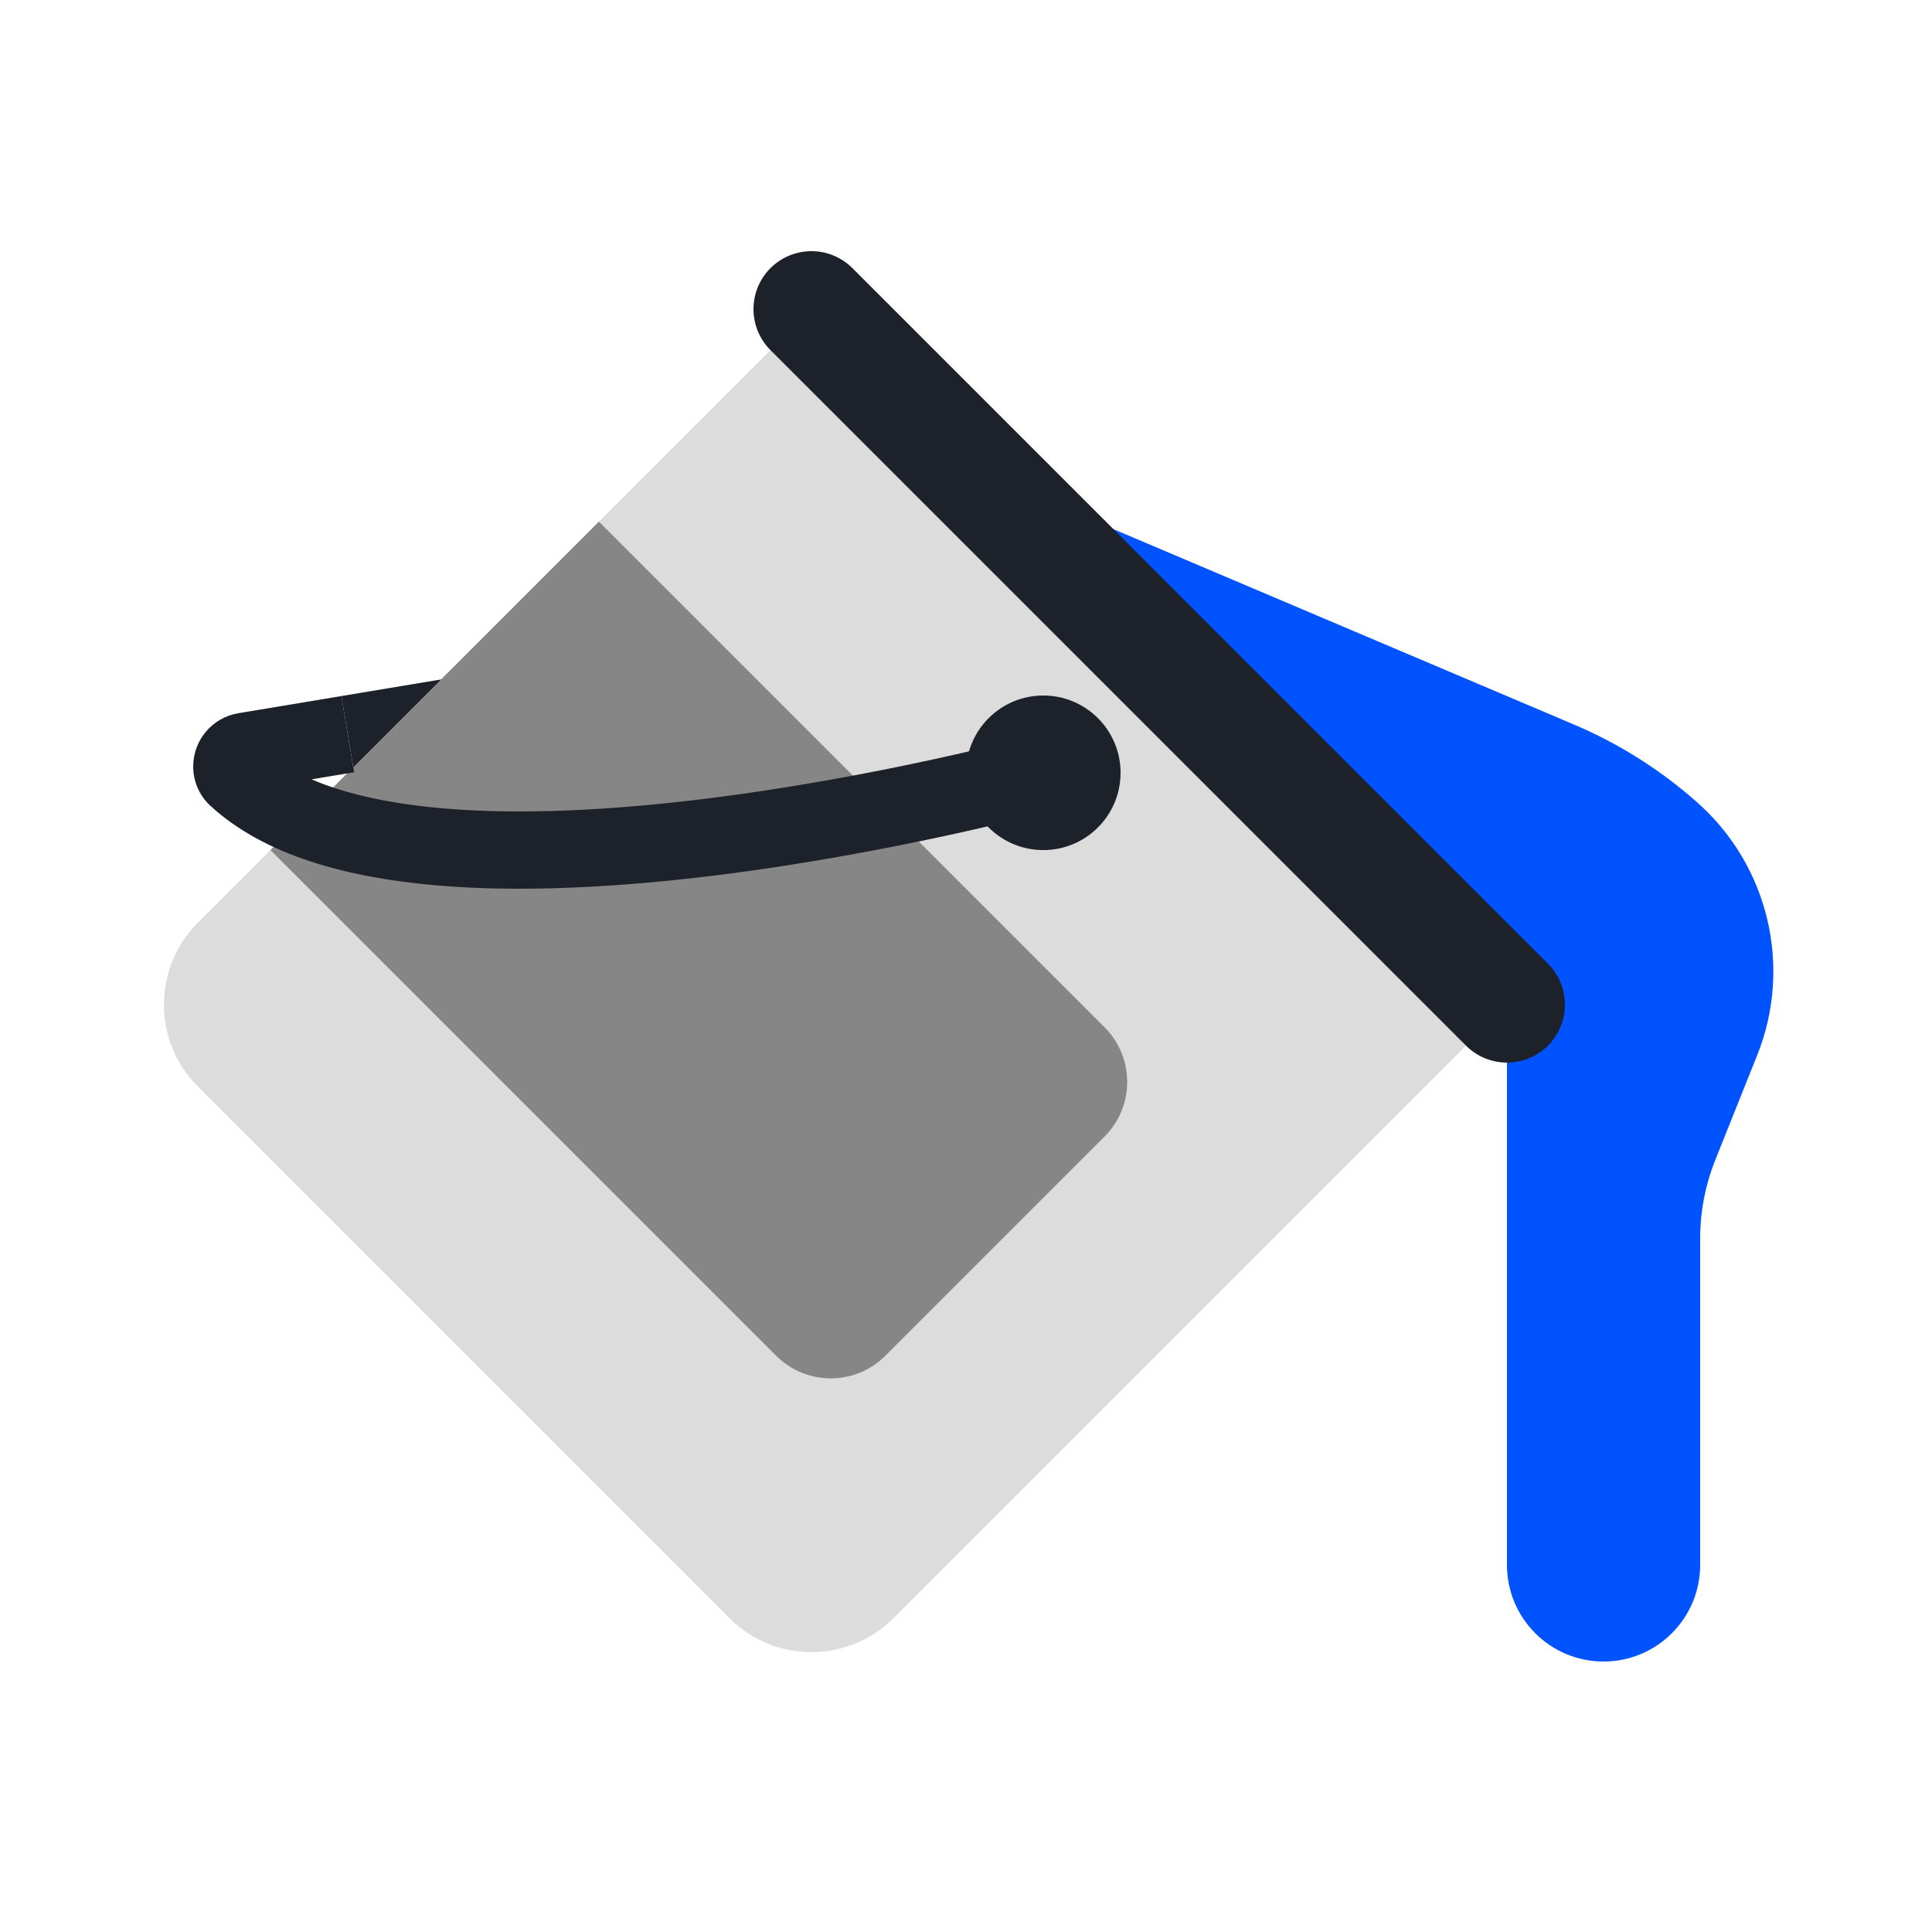
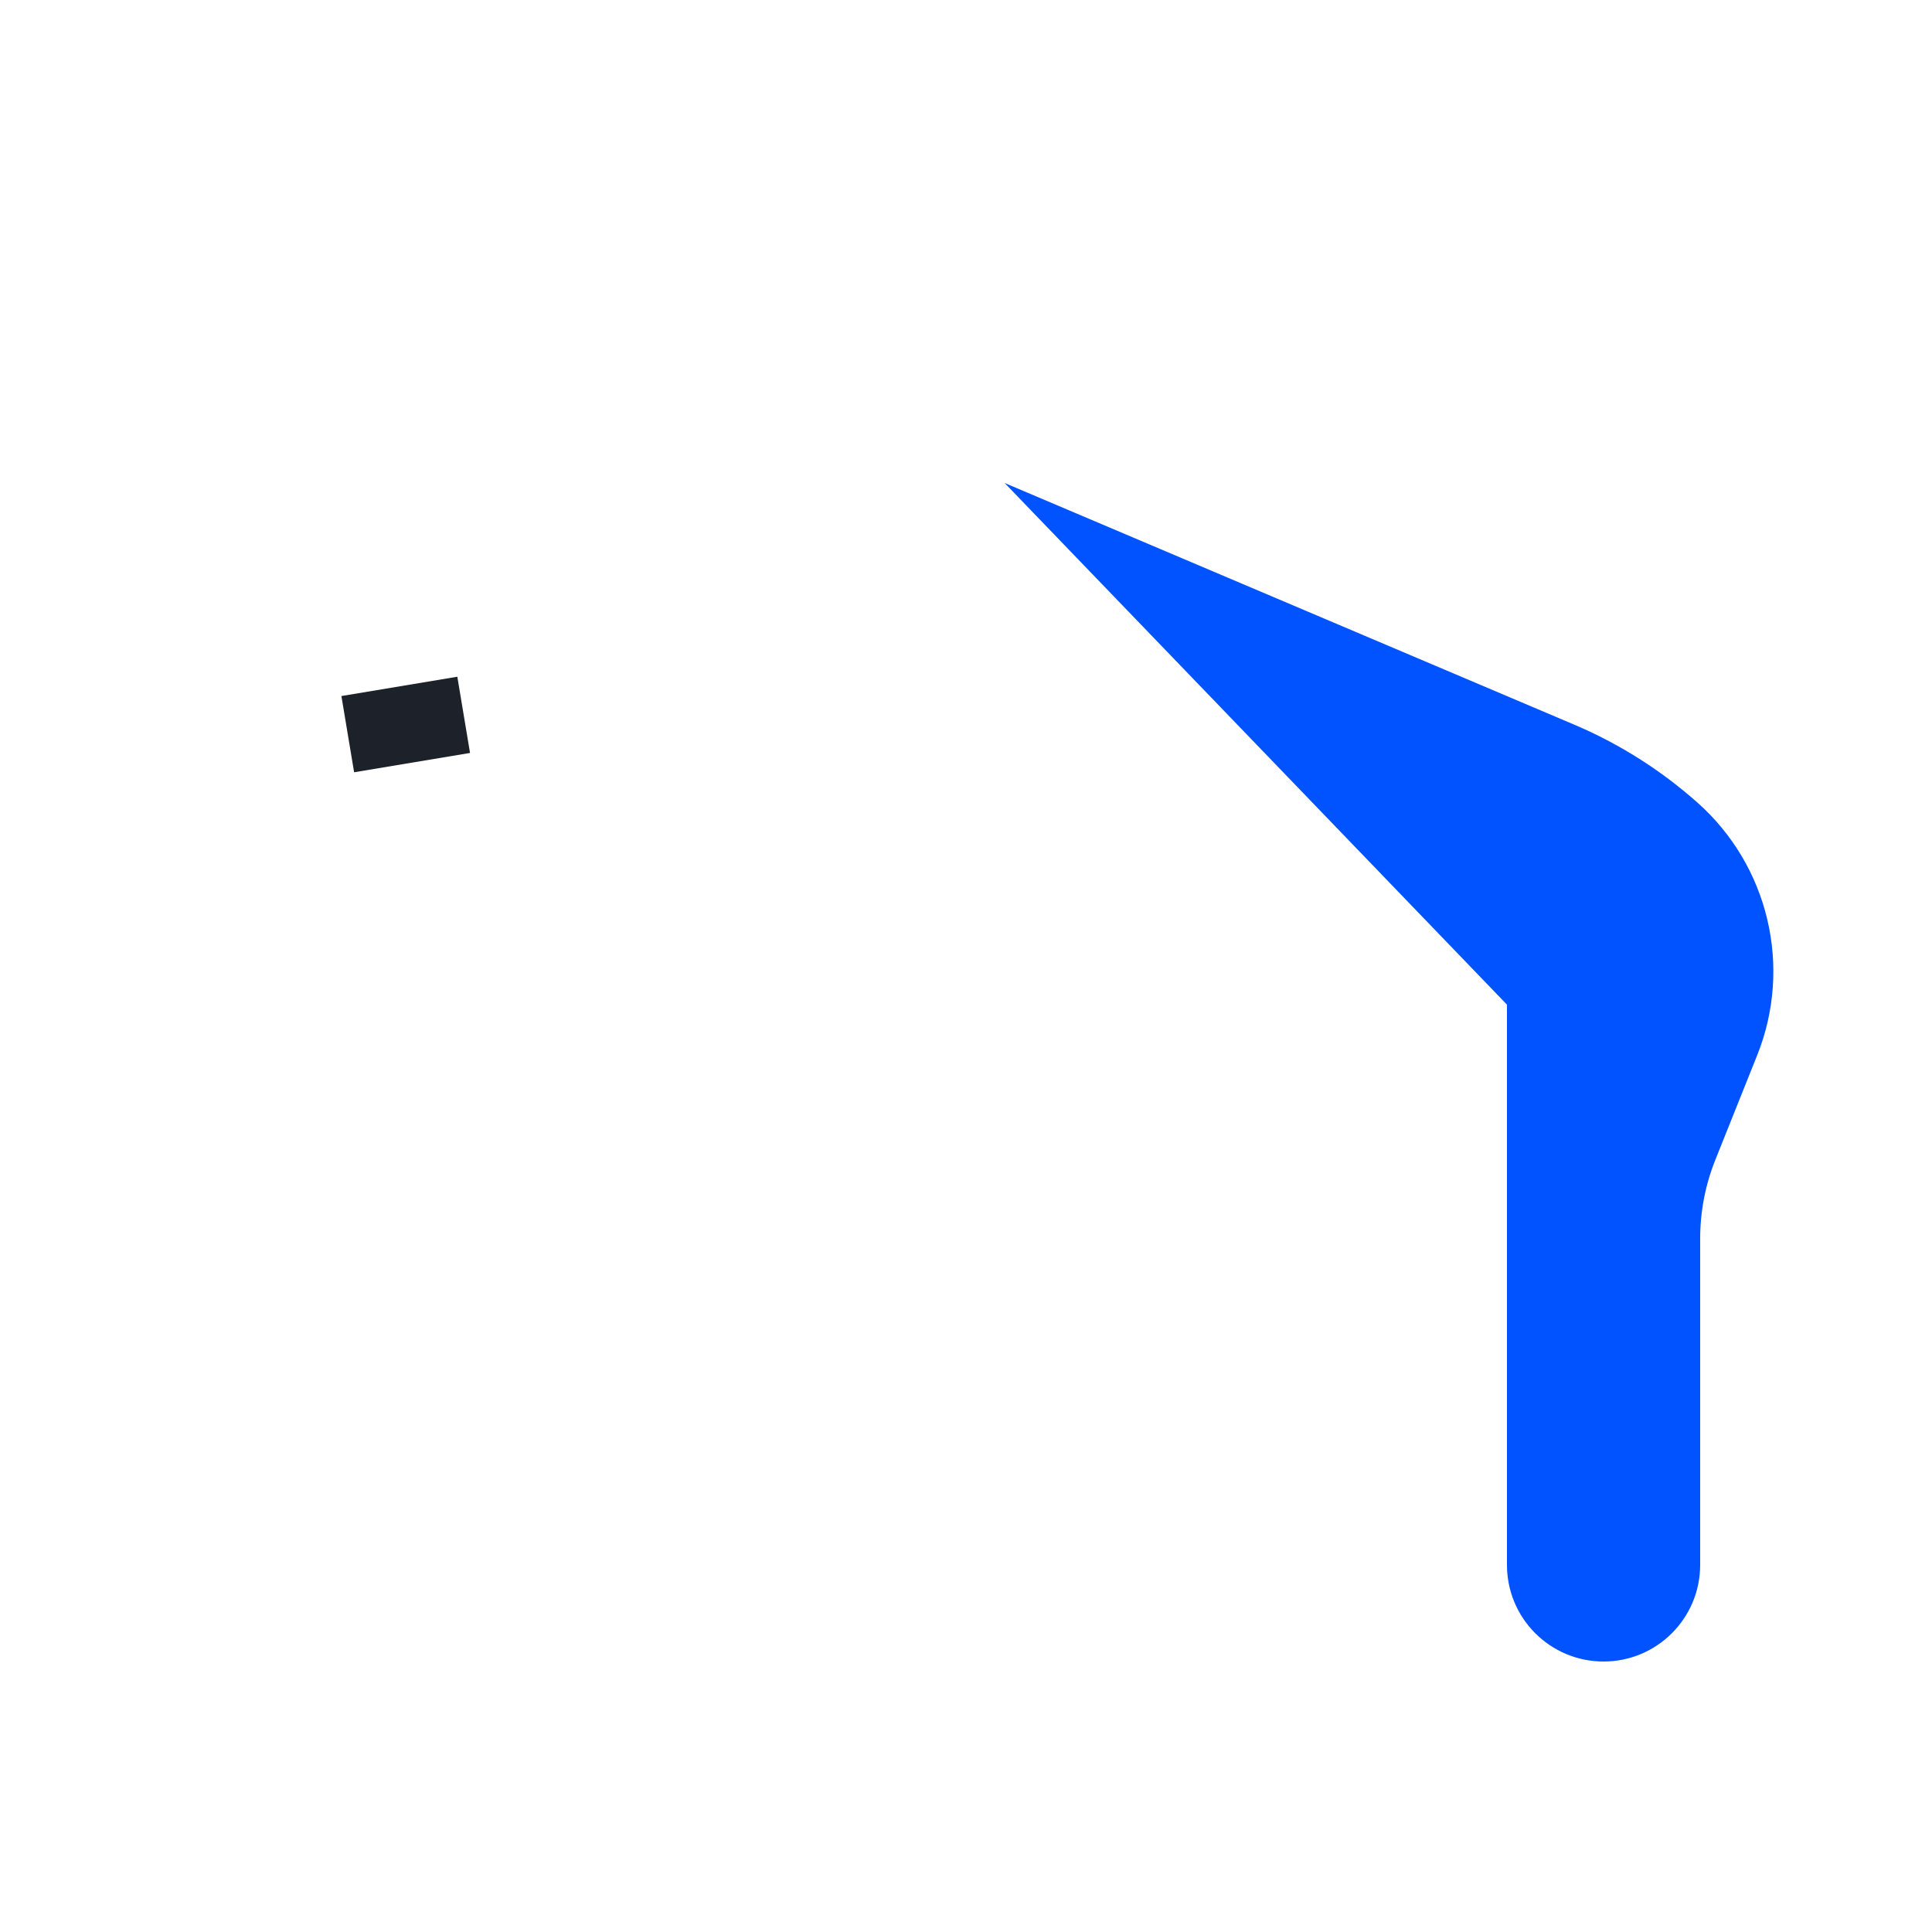
<svg xmlns="http://www.w3.org/2000/svg" width="50" height="50" viewBox="0 0 50 50" fill="none">
-   <path d="M21 8L39 26L23.121 41.879C21.95 43.05 20.05 43.05 18.879 41.879L5.121 28.121C3.95 26.95 3.95 25.05 5.121 23.879L21 8Z" fill="#DCDCDC" />
  <path d="M39 40.5V26L26 12.5L40.734 18.751C41.904 19.247 42.984 19.93 43.933 20.774C45.773 22.41 46.391 25.024 45.476 27.309L44.391 30.021C44.133 30.668 44 31.358 44 32.054V40.5C44 41.881 42.881 43 41.5 43C40.119 43 39 41.881 39 40.5Z" fill="#0053FF" />
  <path d="M9 19L12 18.5" stroke="#1D2129" stroke-width="2" />
-   <path d="M21 8L30 17L39 26" stroke="#1D2129" stroke-width="3" stroke-linecap="round" />
-   <path d="M15.5 13.5L7 22L20.086 35.086C20.867 35.867 22.133 35.867 22.914 35.086L28.586 29.414C29.367 28.633 29.367 27.367 28.586 26.586L15.5 13.5Z" fill="#868686" />
-   <path d="M27.263 20.965C27.796 20.819 28.11 20.27 27.965 19.737C27.819 19.204 27.27 18.89 26.737 19.035L27.263 20.965ZM6.117 20.113L5.438 20.847L6.117 20.113ZM6.496 20.431L9.164 19.986L8.836 18.014L6.167 18.458L6.496 20.431ZM5.438 20.847C6.855 22.157 9.024 22.713 11.259 22.91C13.534 23.11 16.076 22.953 18.428 22.666C20.787 22.377 22.993 21.953 24.606 21.601C25.413 21.425 26.074 21.267 26.535 21.152C26.766 21.095 26.946 21.048 27.07 21.016C27.131 21 27.179 20.987 27.212 20.979C27.228 20.974 27.24 20.971 27.249 20.969C27.253 20.968 27.257 20.966 27.259 20.966C27.26 20.966 27.261 20.965 27.262 20.965C27.262 20.965 27.262 20.965 27.263 20.965C27.263 20.965 27.263 20.965 27 20C26.737 19.035 26.737 19.035 26.737 19.035C26.737 19.035 26.737 19.035 26.737 19.035C26.736 19.035 26.736 19.035 26.735 19.036C26.734 19.036 26.731 19.037 26.727 19.038C26.721 19.04 26.71 19.043 26.695 19.047C26.666 19.054 26.622 19.066 26.564 19.081C26.448 19.111 26.275 19.156 26.053 19.211C25.608 19.322 24.966 19.476 24.18 19.647C22.605 19.99 20.464 20.402 18.186 20.68C15.9 20.96 13.512 21.101 11.435 20.918C9.318 20.732 7.711 20.224 6.796 19.379L5.438 20.847ZM5 19.836C5 20.194 5.138 20.57 5.438 20.847L6.796 19.379C6.942 19.513 7 19.688 7 19.836H5ZM6.167 18.458C5.494 18.571 5 19.153 5 19.836H7C7 20.131 6.787 20.383 6.496 20.431L6.167 18.458Z" fill="#1D2129" />
-   <path d="M27 22C28.105 22 29 21.105 29 20C29 18.895 28.105 18 27 18C25.895 18 25 18.895 25 20C25 21.105 25.895 22 27 22Z" fill="#1D2129" />
</svg>